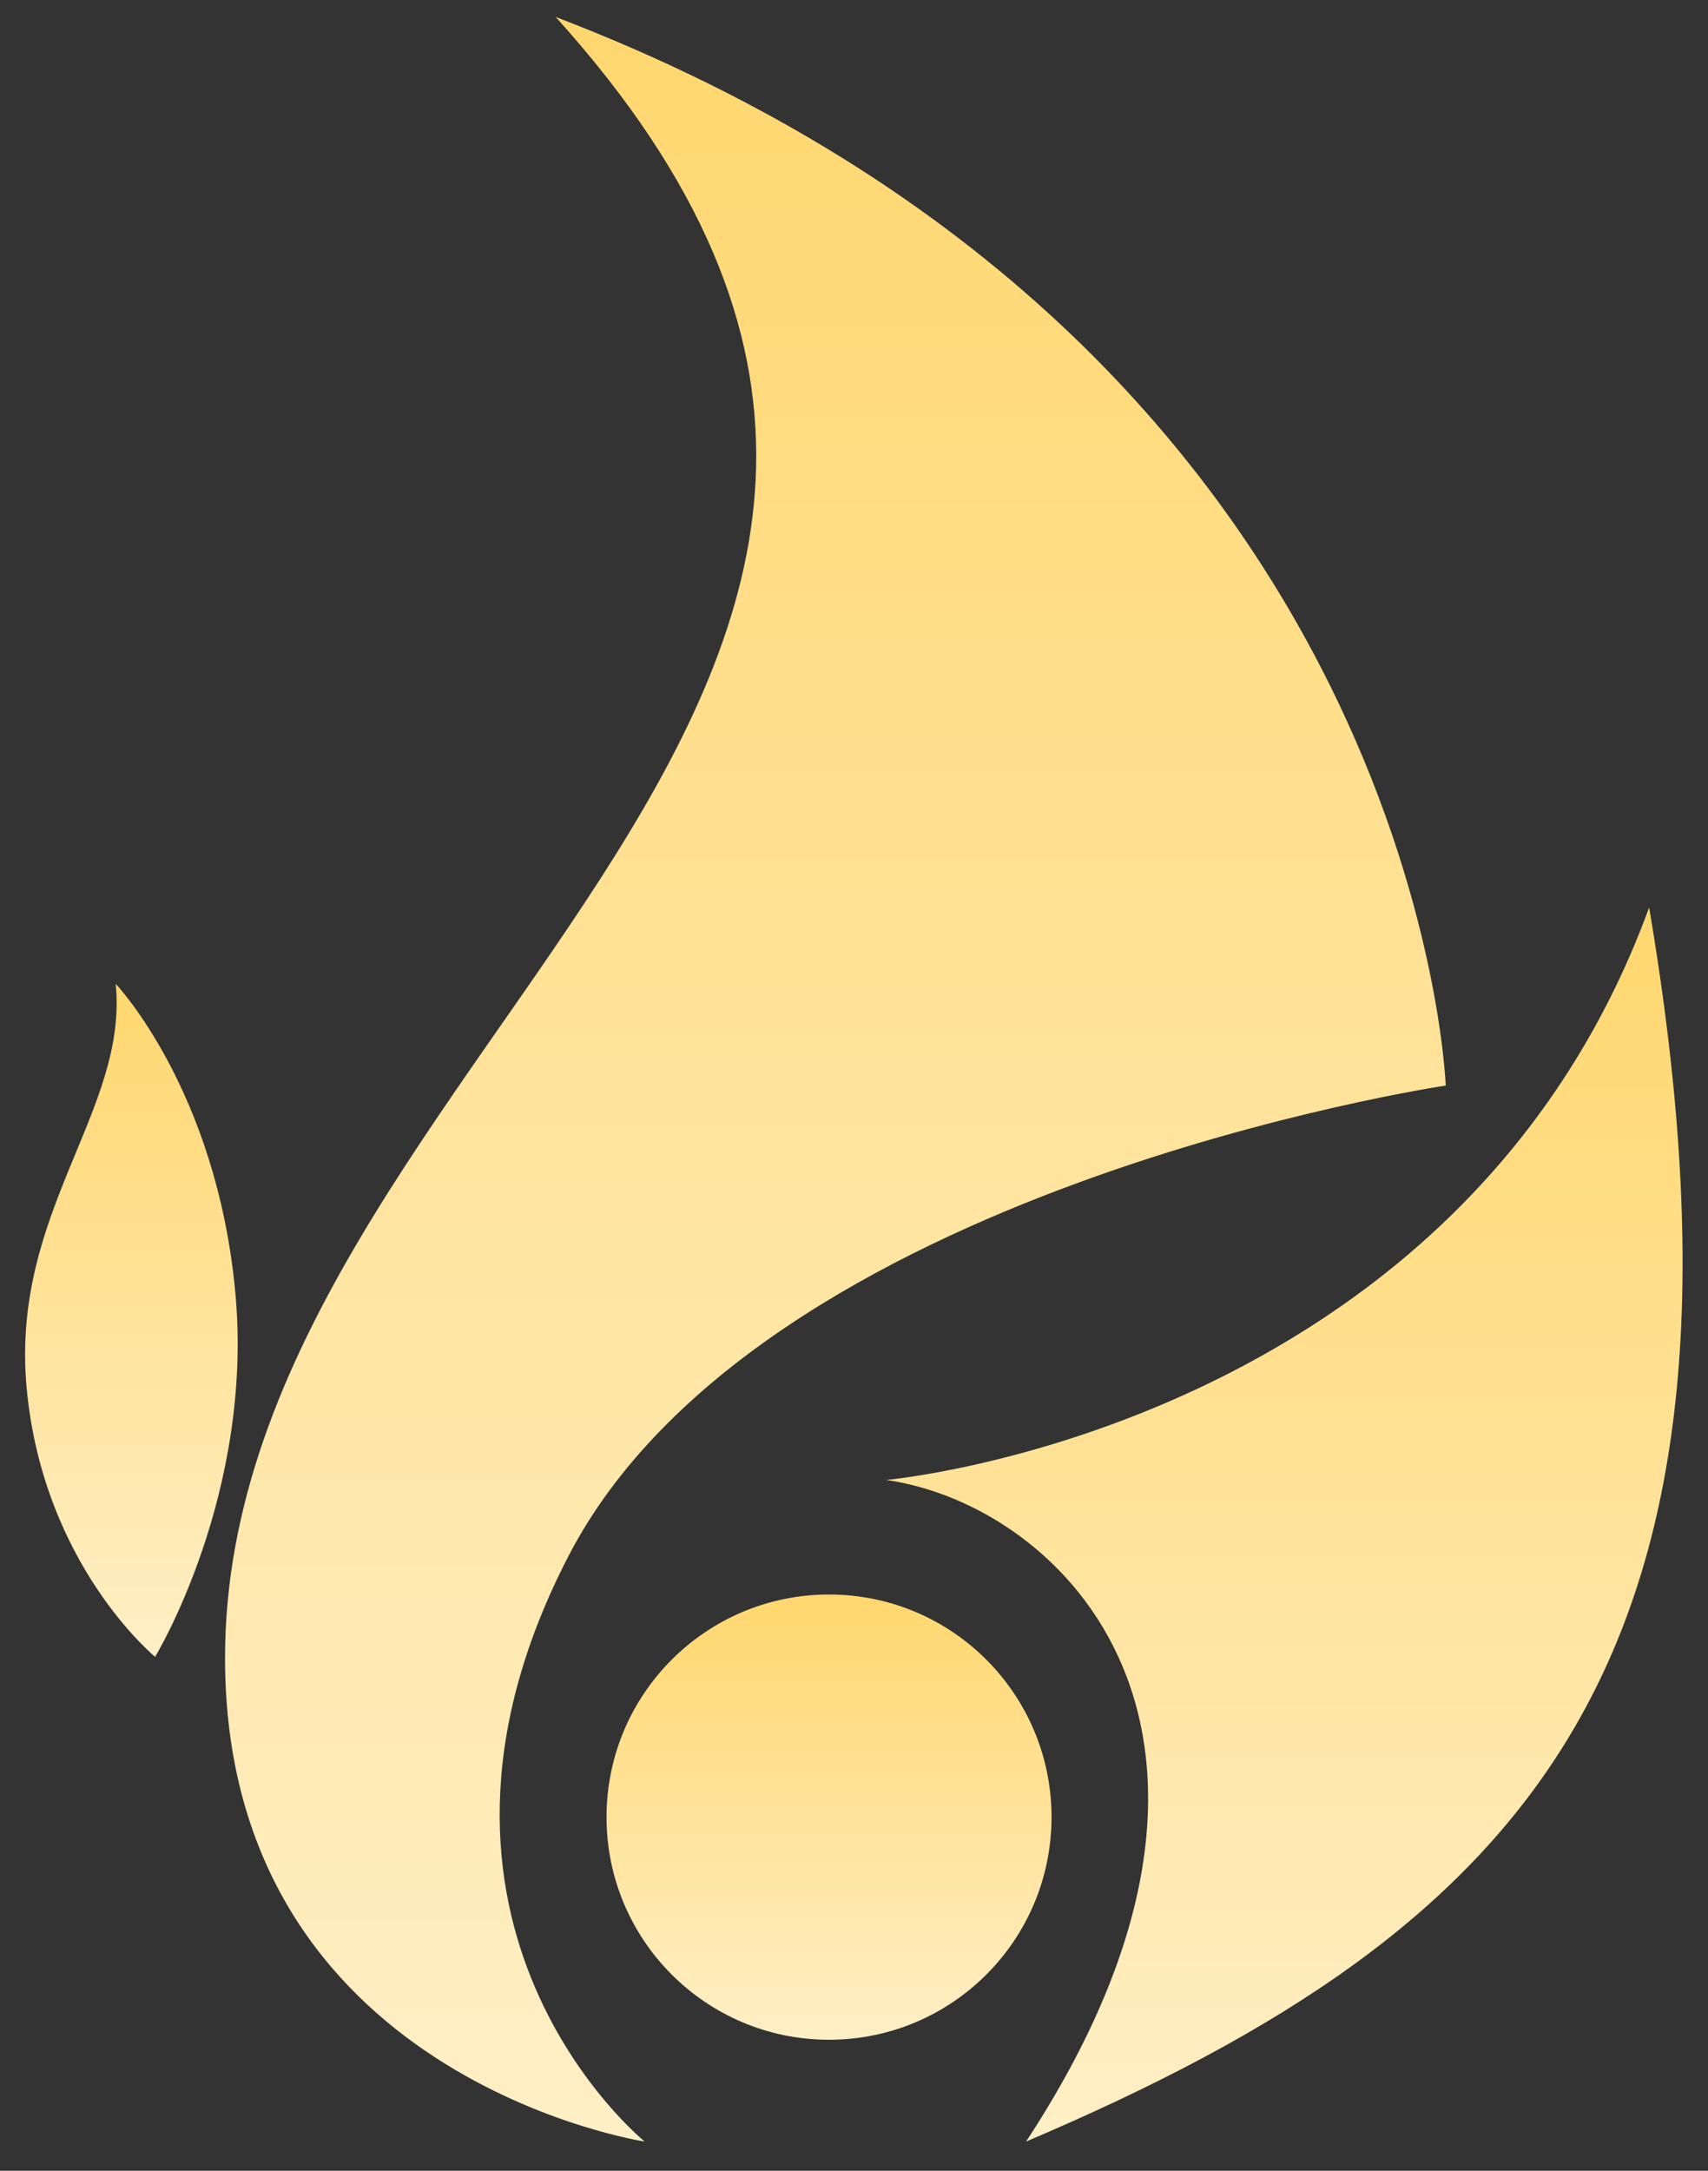
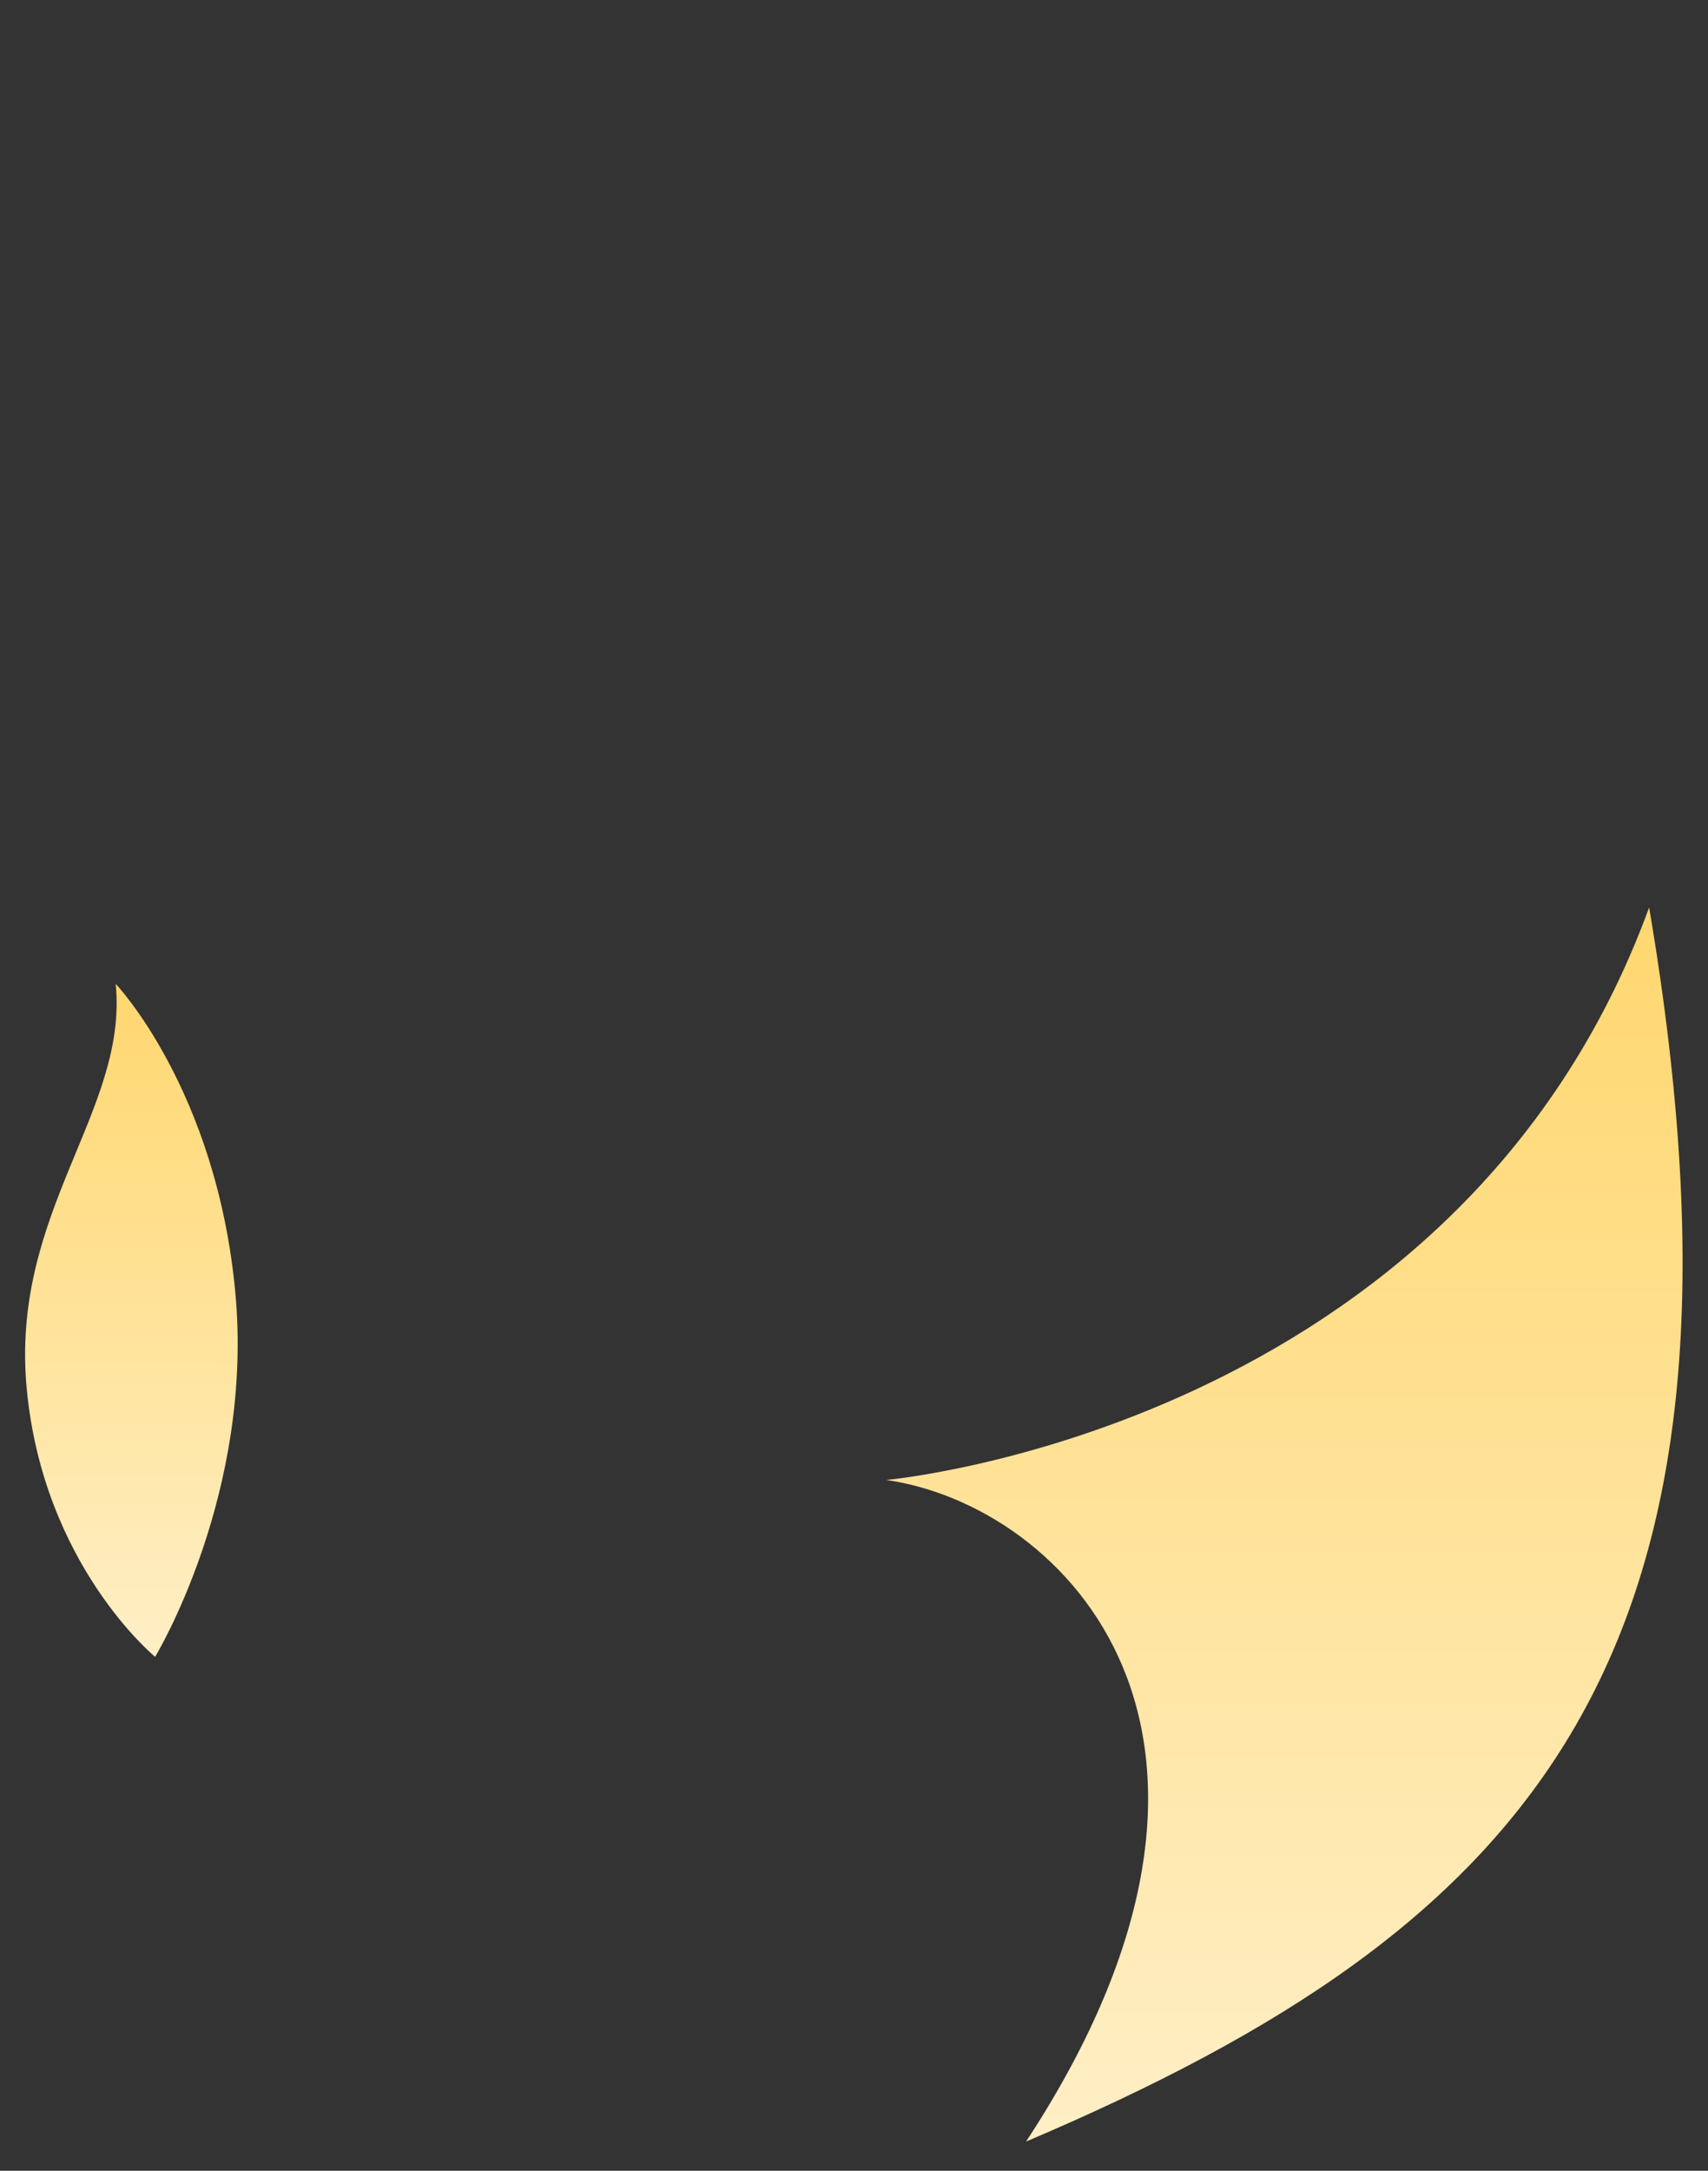
<svg xmlns="http://www.w3.org/2000/svg" width="37" height="47" viewBox="0 0 37 47" fill="none">
  <rect x="0" y="0" width="37" height="47" fill="#333333" stroke="none" />
-   <path d="M13.965 46.367C13.965 46.367 8.18 41.684 12.312 33.696C16.444 25.708 31.318 23.504 31.318 23.504C31.318 23.504 30.767 7.528 12.037 0.367C24.983 14.69 4.875 22.678 4.875 35.9C4.875 44.989 13.965 46.367 13.965 46.367Z" fill="url(#paint0_linear_291_1313)" />
  <path d="M19.198 32.043C19.198 32.043 31.593 30.942 35.725 19.648C38.48 35.9 33.246 41.684 22.228 46.367C28.013 37.552 23.055 32.594 19.198 32.043Z" fill="url(#paint1_linear_291_1313)" />
-   <path d="M17.959 44.163C20.621 44.163 22.779 42.005 22.779 39.343C22.779 36.681 20.621 34.523 17.959 34.523C15.297 34.523 13.139 36.681 13.139 39.343C13.139 42.005 15.297 44.163 17.959 44.163Z" fill="url(#paint2_linear_291_1313)" />
  <path d="M2.506 21.301C2.782 24.055 0.22 26.231 0.578 30.06C0.936 33.889 3.36 35.872 3.36 35.872C3.36 35.872 5.509 32.346 5.096 27.967C4.683 23.587 2.506 21.301 2.506 21.301Z" fill="url(#paint3_linear_291_1313)" />
  <defs>
    <linearGradient id="paint0_linear_291_1313" x1="18.097" y1="0.367" x2="18.097" y2="46.367" gradientUnits="userSpaceOnUse">
      <stop stop-color="#FFD76F" />
      <stop offset="1" stop-color="#FFEFC6" />
    </linearGradient>
    <linearGradient id="paint1_linear_291_1313" x1="27.824" y1="19.648" x2="27.824" y2="46.367" gradientUnits="userSpaceOnUse">
      <stop stop-color="#FFD76F" />
      <stop offset="1" stop-color="#FFEFC6" />
    </linearGradient>
    <linearGradient id="paint2_linear_291_1313" x1="17.959" y1="34.523" x2="17.959" y2="44.163" gradientUnits="userSpaceOnUse">
      <stop stop-color="#FFD76F" />
      <stop offset="1" stop-color="#FFEFC6" />
    </linearGradient>
    <linearGradient id="paint3_linear_291_1313" x1="2.846" y1="21.301" x2="2.846" y2="35.872" gradientUnits="userSpaceOnUse">
      <stop stop-color="#FFD76F" />
      <stop offset="1" stop-color="#FFEFC6" />
    </linearGradient>
  </defs>
</svg>